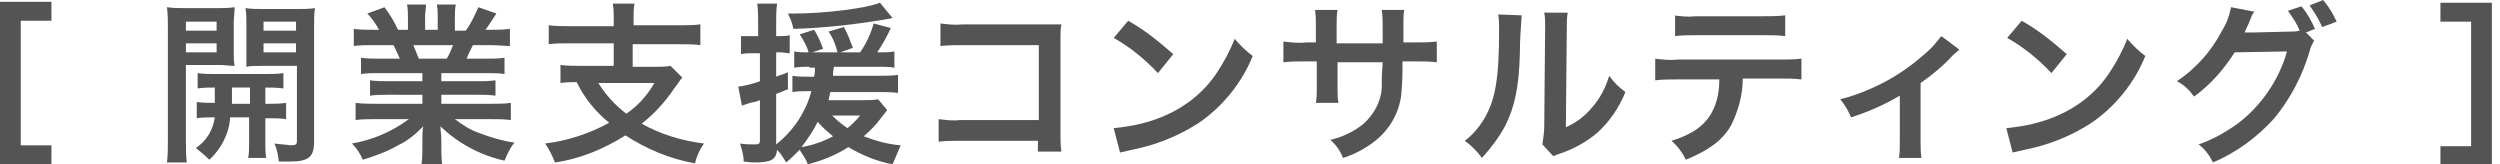
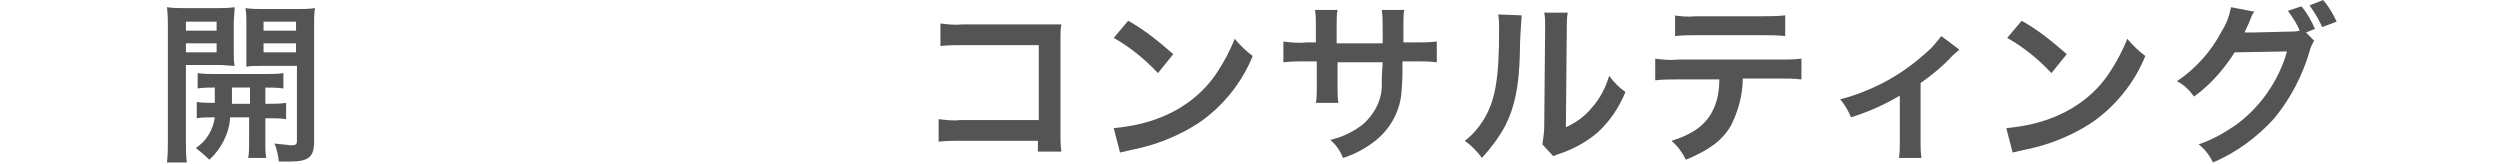
<svg xmlns="http://www.w3.org/2000/svg" version="1.1" id="レイヤー_1" x="0px" y="0px" viewBox="0 0 277 18.2" style="enable-background:new 0 0 277 18.2;" xml:space="preserve">
  <style type="text/css">
	.st0{fill:#545454;}
</style>
  <g id="レイヤー_2_00000165947691412089307130000010352528636288239278_">
    <g id="レイアウト">
      <g>
-         <path class="st0" d="M5.7,18.2H0v-18h5.7v2.1H2.3v13.8h3.4V18.2z" />
        <path class="st0" d="M20.6,15.7c0,0.8,0,1.6,0.1,2.3h-2.2c0.1-0.8,0.1-1.6,0.1-2.4V3c0-0.7,0-1.4-0.1-2.2c0.7,0.1,1.3,0.1,2,0.1     H24c0.7,0,1.3,0,2-0.1c0,0.6-0.1,1.1-0.1,1.8v3c0,0.9,0,1.2,0.1,1.7c-0.5,0-1.1-0.1-1.8-0.1h-3.6V15.7z M20.6,3.4H24v-1h-3.4V3.4     z M20.6,5.8H24v-1h-3.4V5.8z M23.8,11.5c0-0.7,0-0.9,0-1.8c-0.6,0-1.3,0-1.9,0.1V8.1c0.6,0.1,1.3,0.1,1.9,0.1h5.6     c0.7,0,1.3,0,2-0.1v1.7c-0.7-0.1-1.3-0.1-2-0.1v1.8h0.3c0.7,0,1.3,0,2-0.1v1.8c-0.7-0.1-1.3-0.1-2-0.1h-0.3v2.8     c0,0.5,0,1.1,0.1,1.6h-2c0.1-0.5,0.1-1.1,0.1-1.7v-2.8h-2.1c-0.1,1.8-1,3.5-2.3,4.7c-0.5-0.5-1-0.9-1.5-1.3     c1.2-0.8,1.9-2,2.1-3.4c-0.7,0-1.4,0-2,0.1v-1.8c0.7,0.1,1.3,0.1,2,0.1H23.8z M25.7,9.7c0,0.9,0,0.9,0,1.8h2V9.7H25.7z      M34.8,15.7c0,1.7-0.6,2.2-2.7,2.2c-0.3,0-0.6,0-1.2,0c-0.1-0.7-0.2-1.4-0.5-2c0.6,0.1,1.2,0.1,1.8,0.2c0.6,0,0.7-0.1,0.7-0.5     V7.3H29c-0.7,0-1.3,0-1.7,0.1c0-0.6,0-0.9,0-1.7v-3c0-0.7,0-1.2-0.1-1.8c0.7,0.1,1.3,0.1,2,0.1h3.7c0.7,0,1.3,0,2-0.1     C34.8,1.6,34.8,2,34.8,3L34.8,15.7z M29.2,3.4h3.6v-1h-3.6V3.4z M29.2,5.8h3.6v-1h-3.6V5.8z" />
-         <path class="st0" d="M42,8.1c-0.7,0-1.3,0-2,0.1V6.4c0.7,0.1,1.3,0.1,2,0.1h2.3C44,5.8,43.8,5.4,43.6,5h-2.1     c-0.9,0-1.7,0-2.3,0.1V3.2c0.7,0.1,1.5,0.1,2.2,0.1h0.6c-0.4-0.7-0.8-1.3-1.3-1.8l1.9-0.7c0.6,0.8,1.1,1.6,1.5,2.5h1.1V2     c0-0.5,0-1-0.1-1.5h2.1c0,0.5-0.1,0.9-0.1,1.4v1.4h1.4V1.9c0-0.5,0-0.9-0.1-1.4h2.1c-0.1,0.5-0.1,1-0.1,1.5v1.4h1.2     c0.6-0.8,1-1.7,1.4-2.6l2,0.7c-0.5,0.8-0.8,1.2-1.2,1.8h0.5c0.7,0,1.4,0,2.2-0.1v1.9C56,5.1,55.2,5,54.3,5h-1.9     C52,5.8,51.9,6,51.7,6.5h2.2c0.7,0,1.3,0,2-0.1v1.8c-0.7-0.1-1.3-0.1-2-0.1h-5V9h4c0.7,0,1.3,0,2-0.1v1.7c-0.7-0.1-1.3-0.1-2-0.1     h-4v1h5.4c0.8,0,1.6,0,2.3-0.1v1.9c-0.8-0.1-1.5-0.1-2.3-0.1h-3.9c0.8,0.6,1.7,1.2,2.6,1.5c1.3,0.5,2.6,0.9,4,1.1     c-0.5,0.6-0.8,1.3-1.1,2c-2.7-0.6-5.1-1.9-7.1-3.8c0,0.5,0.1,0.9,0.1,1.4v0.9c0,0.6,0,1.3,0.1,1.9h-2.3c0.1-0.6,0.1-1.3,0.1-2     v-0.9c0-0.4,0-0.9,0.1-1.3c-0.8,0.8-1.7,1.6-2.8,2.1c-1.2,0.7-2.6,1.2-3.9,1.6c-0.3-0.7-0.7-1.3-1.2-1.8c2.3-0.4,4.4-1.3,6.3-2.7     h-3.6c-0.8,0-1.6,0-2.3,0.1v-1.9c0.8,0.1,1.5,0.1,2.3,0.1h5.1v-1H43c-0.7,0-1.3,0-2,0.1V8.9C41.7,9,42.4,9,43,9h3.8V8.1H42z      M49.5,6.5C49.8,6,50,5.5,50.2,5h-4.4C46,5.5,46.2,6,46.4,6.5H49.5z" />
-         <path class="st0" d="M68,2.1c0-0.6,0-1.1-0.1-1.7h2.4c-0.1,0.6-0.1,1.1-0.1,1.7v0.7h5.1c0.8,0,1.6,0,2.3-0.1V5     c-0.8-0.1-1.5-0.1-2.3-0.1h-5.2v2.5h2.6c0.5,0,1.1,0,1.6-0.1l1.3,1.3c-0.2,0.2-0.5,0.7-0.9,1.2c-1,1.5-2.2,2.8-3.6,3.9     c2.1,1.2,4.5,1.9,6.9,2.2c-0.5,0.7-0.8,1.4-1,2.2c-2.8-0.5-5.4-1.6-7.7-3.1c-2.4,1.5-5,2.6-7.8,3c-0.3-0.7-0.6-1.4-1.1-2.1     c2.5-0.3,4.9-1.1,7.1-2.3c-1.5-1.2-2.8-2.8-3.6-4.5c-0.6,0-1.2,0-1.8,0.1V7.2c0.8,0.1,1.5,0.1,2.3,0.1H68V4.8h-4.9     c-0.8,0-1.6,0-2.3,0.1V2.8c0.8,0.1,1.6,0.1,2.3,0.1H68V2.1z M66.3,9.2c0.8,1.3,1.9,2.5,3.1,3.4c1.3-0.9,2.3-2,3.1-3.4H66.3z" />
-         <path class="st0" d="M89.7,7.4c-0.6,0-1.1,0-1.7,0.1V5.7c0.5,0.1,1,0.1,1.5,0.1h0.1c-0.2-0.7-0.6-1.4-1-2l1.6-0.5     c0.4,0.6,0.7,1.3,1,2.1L90,5.8h2.8c-0.2-0.8-0.5-1.6-1-2.3L93.5,3c0.4,0.7,0.7,1.5,1,2.3l-1.4,0.5h2.2c0.7-1,1.2-2.1,1.5-3.2     l1.9,0.5c-0.4,0.9-0.9,1.8-1.5,2.7h0.4c0.5,0,1,0,1.5-0.1v1.8c-0.6-0.1-1.2-0.1-1.8-0.1h-4.9c-0.1,0.5-0.1,0.6-0.1,1h5     c0.7,0,1.5,0,2.2-0.1v2c-0.7-0.1-1.5-0.1-2.2-0.1h-5.3c-0.1,0.4-0.1,0.5-0.2,0.9h3.9c0.5,0,1.1,0,1.6-0.1l1,1.2     c-0.2,0.3-0.5,0.6-0.7,0.9c-0.5,0.7-1.2,1.4-1.9,2c1.3,0.5,2.7,0.9,4.1,1c-0.3,0.7-0.6,1.4-0.9,2.1c-1.7-0.3-3.4-1-4.9-1.9     c-1.4,0.9-2.9,1.5-4.5,1.9c-0.2-0.6-0.6-1.1-0.9-1.6c-0.5,0.5-1,1-1.5,1.4c-0.3-0.5-0.6-1-1-1.4c-0.1,1.1-0.7,1.4-2.5,1.4     c-0.2,0-0.5,0-1.2-0.1c0-0.7-0.2-1.3-0.4-2c0.5,0.1,1.1,0.1,1.7,0.1c0.4,0,0.5-0.1,0.5-0.5v-4.4c-0.5,0.2-0.6,0.2-1.1,0.3     c-0.3,0.1-0.6,0.2-0.9,0.3l-0.4-2.1c0.8-0.1,1.6-0.3,2.4-0.6V5.9h-0.8c-0.4,0-0.9,0-1.3,0.1v-2C82.3,4,82.7,4,83.2,4H84V2.4     c0-0.7,0-1.3-0.1-2h2.2C86,1.1,86,1.8,86,2.4V4h0.5c0.3,0,0.7,0,1-0.1v2c-0.3,0-0.7-0.1-1-0.1H86v2.7c0.4-0.2,0.7-0.2,1.3-0.5     l0,1.9c-0.6,0.2-0.7,0.3-1.3,0.5v5.6c1.9-1.5,3.3-3.6,3.9-5.9h-0.3c-0.6,0-1.2,0-1.8,0.1V8.4c0.6,0.1,1.2,0.1,1.8,0.1h0.6     c0.1-0.5,0.1-0.7,0.1-1H89.7z M98.9,2c-0.2,0-0.3,0.1-0.5,0.1c-3.5,0.6-7,1-10.5,1.1c-0.1-0.6-0.3-1.1-0.6-1.7h0.6     c3.6,0,8.2-0.6,9.6-1.2L98.9,2z M88.8,16.3c1.2-0.2,2.4-0.6,3.5-1.2c-0.6-0.5-1.2-1-1.7-1.6C90.1,14.5,89.5,15.4,88.8,16.3z      M92.2,12.8c0.5,0.5,1.1,1,1.7,1.4c0.5-0.4,1-0.9,1.4-1.4L92.2,12.8z" />
        <path class="st0" d="M106.4,15.6c-0.8,0-1.6,0-2.4,0.1v-2.5c0.8,0.1,1.6,0.2,2.4,0.1h8.7V5h-8.4c-0.8,0-1.6,0-2.5,0.1V2.6     c0.8,0.1,1.6,0.2,2.5,0.1h9.2c1,0,1,0,1.7,0c-0.1,0.5-0.1,1.1-0.1,1.6v10.5c0,0.7,0,1.3,0.1,2h-2.6v-1.2H106.4z" />
        <path class="st0" d="M123.4,14.2c2-0.2,3.9-0.6,5.7-1.4c2.3-1,4.3-2.6,5.7-4.7c0.8-1.2,1.5-2.5,2-3.8c0.6,0.7,1.3,1.4,2,1.9     c-1.2,3-3.4,5.7-6.1,7.5c-2.2,1.4-4.7,2.4-7.3,2.9c-0.4,0.1-0.9,0.2-1.3,0.3L123.4,14.2z M125,2.3c1.8,1,3.4,2.3,5,3.7l-1.7,2.1     c-1.4-1.5-3.1-2.9-4.9-3.9L125,2.3z" />
        <path class="st0" d="M153.2,4.7l0-0.9V3.2c0-0.7,0-1.4-0.1-2.1h2.5c-0.1,0.4-0.1,0.9-0.1,1.3c0,1.2,0,1.2,0,2.3h1.2     c0.8,0,1.7,0,2.5-0.1v2.3c-0.8-0.1-1.6-0.1-2.5-0.1h-1.3c0,1.1,0,2.1-0.1,3.2c-0.1,2.1-1.1,4.1-2.8,5.5c-1.1,0.9-2.4,1.6-3.7,2     c-0.3-0.8-0.8-1.5-1.4-2c1.3-0.3,2.6-0.9,3.7-1.8c1.3-1.2,2.1-2.8,2-4.6c0-0.4,0-0.9,0.1-2.2h-5v2.9c0,0.5,0,1.1,0.1,1.6h-2.5     c0.1-0.5,0.1-1.1,0.1-1.7V6.8h-1.2c-0.8,0-1.6,0-2.5,0.1V4.6c0.8,0.1,1.7,0.2,2.5,0.1h1.1V2.8c0-0.6,0-1.1-0.1-1.7h2.5     c-0.1,0.5-0.1,1.1-0.1,1.7v2H153.2z" />
        <path class="st0" d="M168.6,1.7c-0.1,1.4-0.2,2.9-0.2,4.3c-0.1,3.7-0.6,5.9-1.6,7.9c-0.7,1.3-1.6,2.5-2.6,3.6     c-0.5-0.7-1.2-1.4-1.9-1.9c0.8-0.6,1.5-1.4,2-2.2c1.4-2.2,1.8-4.7,1.8-10.1c0-0.6,0-1.2-0.1-1.7L168.6,1.7z M173.7,1.4     c-0.1,0.6-0.1,1.2-0.1,1.8l-0.1,10.9c1.1-0.5,2.1-1.2,2.9-2.2c0.9-1,1.5-2.2,1.9-3.5c0.5,0.7,1.1,1.3,1.8,1.8     c-0.7,1.7-1.7,3.2-3.1,4.5c-1.2,1-2.6,1.8-4.1,2.3c-0.3,0.1-0.6,0.2-0.8,0.3l-1.2-1.3c0.1-0.7,0.2-1.4,0.2-2l0.1-10.8V2.7     c0-0.4,0-0.8-0.1-1.3L173.7,1.4z" />
        <path class="st0" d="M193.1,8.7c0,1.8-0.5,3.6-1.3,5.2c-1,1.7-2.4,2.7-5,3.8c-0.4-0.8-0.9-1.5-1.6-2.1c2.3-0.7,3.7-1.7,4.5-3.2     c0.6-1.1,0.8-2.4,0.8-3.6h-4.7c-0.8,0-1.6,0-2.4,0.1V6.5c0.8,0.1,1.6,0.2,2.5,0.1h11.2c0.8,0,1.7,0,2.5-0.1v2.3     c-0.8-0.1-1.6-0.1-2.4-0.1H193.1z M185.4,1.7c0.8,0.1,1.6,0.2,2.5,0.1h7.4c0.8,0,1.7,0,2.5-0.1V4c-0.8-0.1-1.6-0.1-2.4-0.1h-7.4     c-0.8,0-1.6,0-2.4,0.1V1.7z" />
        <path class="st0" d="M217.1,5.5c-0.2,0.2-0.5,0.4-0.7,0.6c-1.1,1.2-2.3,2.2-3.6,3.1v6.5c0,0.6,0,1.2,0.1,1.8l-2.5,0     c0.1-0.6,0.1-1.2,0.1-1.8v-5.1c-1.7,1-3.5,1.8-5.4,2.4c-0.3-0.7-0.7-1.4-1.2-2c1.6-0.4,3.1-1,4.5-1.7c2-1,3.8-2.3,5.5-3.9     c0.4-0.4,0.8-0.9,1.2-1.4L217.1,5.5z" />
        <path class="st0" d="M222.3,14.2c2-0.2,3.9-0.6,5.7-1.4c2.3-1,4.3-2.6,5.7-4.7c0.8-1.2,1.5-2.5,2-3.8c0.6,0.7,1.3,1.4,2,1.9     c-1.2,3-3.4,5.7-6.1,7.5c-2.2,1.4-4.7,2.4-7.3,2.9c-0.4,0.1-0.9,0.2-1.3,0.3L222.3,14.2z M224,2.3c1.8,1,3.4,2.3,5,3.7l-1.7,2.1     c-1.4-1.5-3.1-2.9-4.9-3.9L224,2.3z" />
        <path class="st0" d="M256.4,4.5c-0.2,0.4-0.4,0.7-0.5,1.2c-0.8,2.7-2.1,5.2-3.9,7.4c-1.9,2.1-4.2,3.8-6.8,4.9     c-0.4-0.8-0.9-1.5-1.6-2c1.5-0.5,2.9-1.3,4.2-2.2c2.7-2,4.7-4.9,5.6-8.1l-5.8,0.1c-1.2,1.9-2.7,3.6-4.5,4.9     c-0.5-0.7-1.1-1.3-1.9-1.7c2.1-1.4,3.8-3.3,5-5.6c0.5-0.8,0.8-1.6,1-2.6l2.6,0.5c-0.2,0.2-0.3,0.4-0.4,0.7     c-0.3,0.8-0.5,1.1-0.7,1.6c0.2,0,0.5,0,0.9,0l4.2-0.1c0.3,0,0.6,0,1-0.1c-0.3-0.8-0.8-1.5-1.3-2.2l1.5-0.5     c0.6,0.7,1.1,1.6,1.5,2.5l-1,0.4L256.4,4.5z M257.3,3c-0.4-0.9-0.9-1.7-1.4-2.4l1.5-0.6c0.6,0.7,1.1,1.5,1.5,2.4L257.3,3z" />
-         <path class="st0" d="M273.8,16.1V2.4h-3.4V0.3h5.7v18h-5.7v-2.1H273.8z" />
      </g>
    </g>
  </g>
</svg>